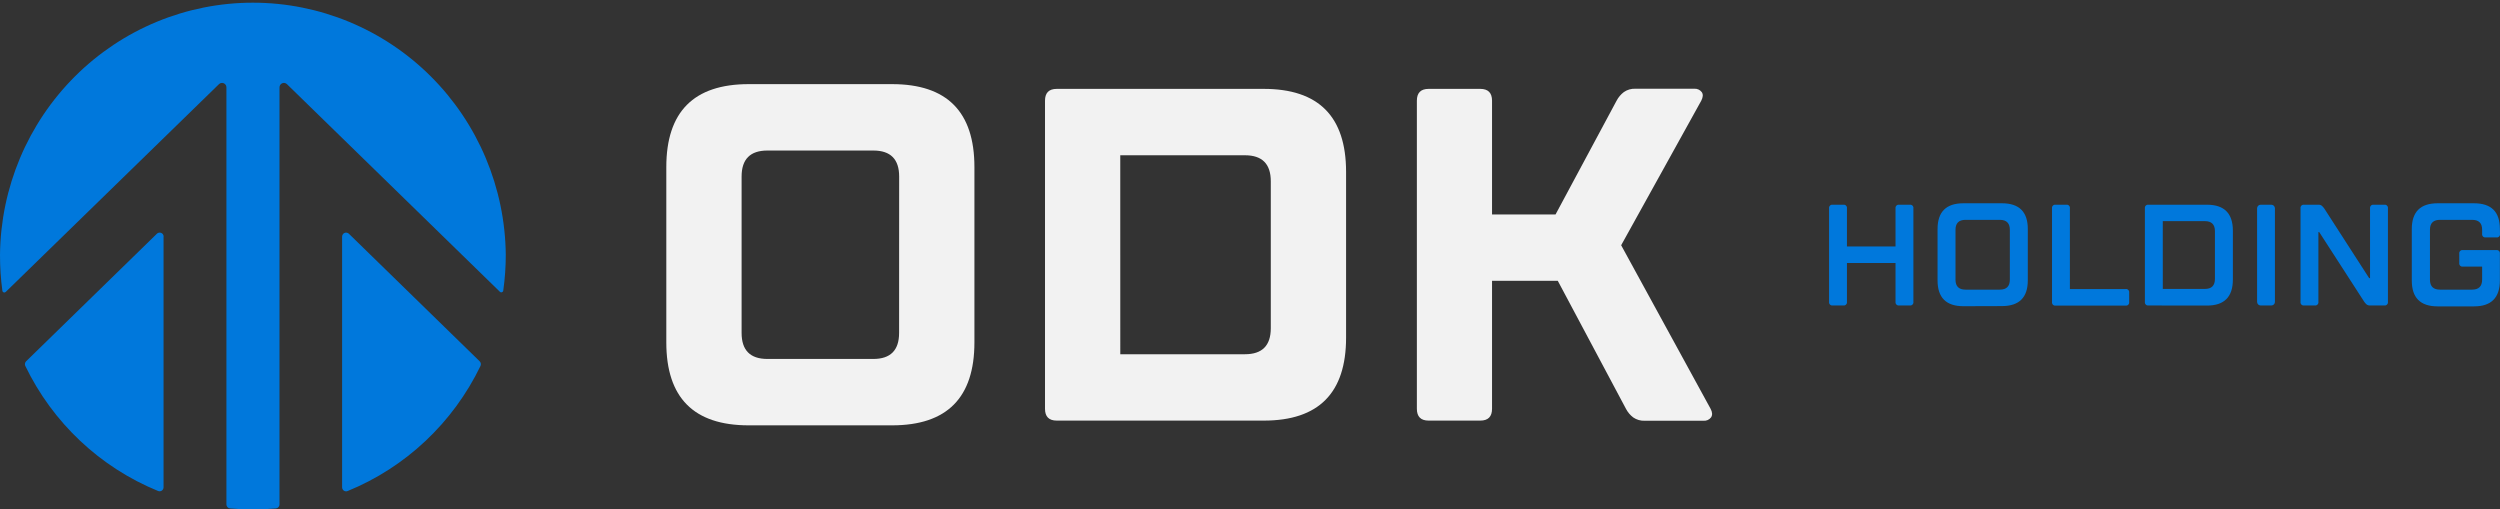
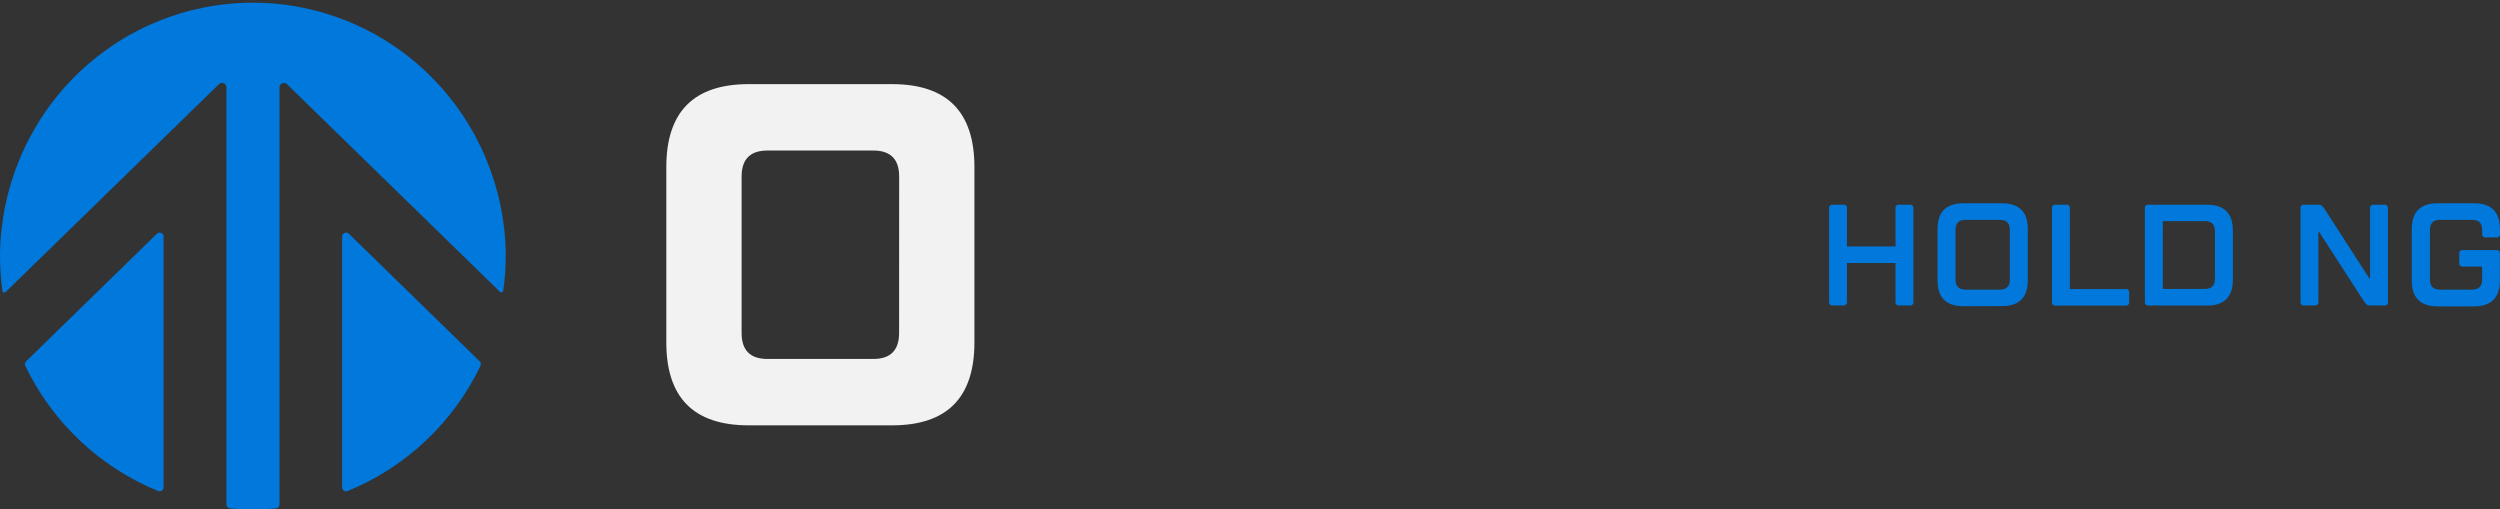
<svg xmlns="http://www.w3.org/2000/svg" width="844" height="172" viewBox="0 0 844 172" fill="none">
  <rect x="0" y="0" width="844" height="172" fill="#333333" stroke="none" />
  <g clip-path="url(#clip0_27_117)">
    <path d="M55.215 79.877V164.506C55.216 164.728 55.162 164.947 55.059 165.143C54.956 165.339 54.806 165.507 54.623 165.63C54.439 165.754 54.229 165.83 54.009 165.852C53.79 165.874 53.569 165.84 53.365 165.755C33.753 157.743 17.782 142.698 8.534 123.523C8.418 123.267 8.382 122.981 8.432 122.703C8.483 122.426 8.616 122.17 8.815 121.972L52.977 78.901C53.166 78.717 53.406 78.593 53.664 78.544C53.923 78.496 54.191 78.526 54.433 78.63C54.675 78.734 54.881 78.908 55.025 79.13C55.17 79.352 55.246 79.612 55.244 79.877" fill="#0078DC" />
    <path d="M117.772 78.901L161.935 121.972C162.138 122.172 162.274 122.431 162.324 122.712C162.375 122.994 162.337 123.284 162.215 123.543C152.955 142.719 136.975 157.763 117.356 165.775C117.152 165.859 116.93 165.892 116.71 165.871C116.49 165.849 116.279 165.773 116.096 165.649C115.912 165.526 115.761 165.359 115.657 165.163C115.552 164.967 115.497 164.748 115.496 164.526V79.877C115.497 79.612 115.575 79.353 115.721 79.132C115.866 78.911 116.073 78.738 116.315 78.634C116.558 78.53 116.825 78.5 117.084 78.548C117.343 78.595 117.582 78.718 117.772 78.901Z" fill="#0078DC" />
    <path d="M170.75 85.995C170.751 90.053 170.466 94.106 169.897 98.124C169.879 98.248 169.828 98.364 169.748 98.46C169.669 98.555 169.565 98.627 169.447 98.666C169.329 98.706 169.203 98.712 169.083 98.683C168.962 98.655 168.852 98.593 168.764 98.505L96.868 28.405C96.659 28.202 96.395 28.066 96.11 28.013C95.824 27.96 95.529 27.993 95.262 28.107C94.995 28.222 94.767 28.413 94.607 28.656C94.446 28.9 94.36 29.186 94.36 29.478V170.292C94.363 170.629 94.241 170.955 94.016 171.205C93.792 171.454 93.482 171.61 93.149 171.639C90.582 171.873 87.995 172 85.399 172C82.803 172 80.188 171.873 77.65 171.639C77.317 171.61 77.007 171.454 76.782 171.205C76.558 170.955 76.435 170.629 76.439 170.292V29.478C76.438 29.186 76.353 28.9 76.192 28.656C76.031 28.413 75.803 28.222 75.536 28.107C75.269 27.993 74.974 27.96 74.689 28.013C74.403 28.066 74.139 28.202 73.93 28.405L1.938 98.553C1.85 98.641 1.74 98.703 1.619 98.732C1.498 98.76 1.372 98.755 1.255 98.715C1.137 98.676 1.033 98.604 0.953 98.508C0.874 98.413 0.822 98.296 0.805 98.173C0.255 94.138 -0.014 90.068 0.001 85.995C0.24 63.345 9.34 41.705 25.325 25.774C41.31 9.842 62.889 0.906 85.375 0.906C107.862 0.906 129.44 9.842 145.425 25.774C161.41 41.705 170.51 63.345 170.75 85.995Z" fill="#0078DC" />
    <path d="M328.964 115.6C328.964 134.264 319.7 143.595 301.173 143.595H252.739C234.211 143.595 224.947 134.264 224.947 115.6V56.4C224.947 37.743 234.211 28.411 252.739 28.405H301.173C319.7 28.405 328.964 37.737 328.964 56.4V115.6ZM303.556 59.6C303.556 53.746 300.649 50.819 294.837 50.819H259.083C253.271 50.819 250.365 53.746 250.365 59.6V112.4C250.365 118.254 253.271 121.182 259.083 121.182H294.818C300.63 121.182 303.536 118.254 303.536 112.4L303.556 59.6Z" fill="#F2F2F2" />
-     <path d="M426.645 30.005C445.166 30.005 454.43 39.337 454.436 58V114C454.436 132.67 445.173 142.001 426.645 141.995H356.765C354.11 141.995 352.793 140.658 352.793 137.994V34.006C352.793 31.342 354.11 30.005 356.765 30.005H426.645ZM378.211 119.591H420.3C426.112 119.591 429.018 116.664 429.018 110.809V61.201C429.018 55.346 426.112 52.419 420.3 52.419H378.201L378.211 119.591Z" fill="#F2F2F2" />
-     <path d="M503.713 72.403H525.15L545.754 34.006C546.351 32.857 547.195 31.857 548.224 31.078C549.36 30.289 550.72 29.895 552.099 29.956H571.957C572.439 29.916 572.924 29.997 573.367 30.193C573.81 30.389 574.198 30.693 574.495 31.078C575.028 31.82 574.969 32.786 574.34 34.006L547.304 82.795L577.488 137.994C578.118 139.165 578.176 140.131 577.643 140.922C577.346 141.307 576.959 141.611 576.515 141.807C576.072 142.003 575.587 142.084 575.105 142.044H555.247C553.869 142.102 552.509 141.708 551.372 140.922C550.346 140.143 549.505 139.143 548.912 137.994L525.906 94.797H503.713V137.994C503.713 140.661 502.39 141.995 499.742 141.995H482.306C479.658 141.995 478.334 140.661 478.334 137.994V34.006C478.334 31.339 479.658 30.005 482.306 30.005H499.742C502.39 30.005 503.713 31.339 503.713 34.006V72.403Z" fill="#F2F2F2" />
    <path d="M617.495 70.324C617.472 70.159 617.487 69.991 617.54 69.833C617.593 69.675 617.682 69.531 617.799 69.414C617.917 69.297 618.06 69.209 618.217 69.156C618.375 69.104 618.542 69.09 618.705 69.114H622.319C622.482 69.09 622.649 69.104 622.807 69.156C622.964 69.209 623.107 69.297 623.224 69.414C623.342 69.531 623.431 69.675 623.484 69.833C623.537 69.991 623.552 70.159 623.529 70.324V83.204H639.929V70.324C639.906 70.159 639.922 69.991 639.975 69.833C640.028 69.675 640.117 69.531 640.234 69.414C640.352 69.297 640.495 69.209 640.652 69.156C640.809 69.104 640.976 69.09 641.14 69.114H644.753C644.917 69.09 645.084 69.104 645.241 69.156C645.399 69.209 645.542 69.297 645.659 69.414C645.777 69.531 645.865 69.675 645.918 69.833C645.971 69.991 645.987 70.159 645.964 70.324V101.91C645.986 102.076 645.971 102.244 645.918 102.402C645.865 102.561 645.776 102.704 645.659 102.823C645.542 102.941 645.399 103.03 645.242 103.083C645.085 103.136 644.917 103.152 644.753 103.13H641.14C640.976 103.152 640.808 103.136 640.651 103.083C640.494 103.03 640.351 102.941 640.234 102.823C640.117 102.704 640.028 102.561 639.975 102.402C639.923 102.244 639.907 102.076 639.929 101.91V88.796H623.529V101.91C623.552 102.076 623.536 102.244 623.483 102.402C623.43 102.561 623.342 102.704 623.224 102.823C623.107 102.941 622.964 103.03 622.807 103.083C622.65 103.136 622.483 103.152 622.319 103.13H618.705C618.541 103.152 618.374 103.136 618.217 103.083C618.06 103.03 617.917 102.941 617.8 102.823C617.682 102.704 617.594 102.561 617.541 102.402C617.488 102.244 617.472 102.076 617.495 101.91V70.324Z" fill="#0078DC" />
    <path d="M662.839 103.374C657.027 103.374 654.121 100.479 654.121 94.689V77.311C654.121 71.521 657.027 68.626 662.839 68.626H675.868C681.68 68.626 684.586 71.521 684.586 77.311V94.65C684.586 100.433 681.68 103.328 675.868 103.335L662.839 103.374ZM675.141 97.782C677.395 97.782 678.522 96.66 678.522 94.416V77.584C678.522 75.34 677.395 74.218 675.141 74.218H663.546C661.299 74.218 660.175 75.34 660.175 77.584V94.416C660.175 96.66 661.299 97.782 663.546 97.782H675.141Z" fill="#0078DC" />
    <path d="M698.797 97.578H717.608C717.772 97.555 717.939 97.57 718.096 97.624C718.253 97.677 718.395 97.766 718.512 97.885C718.628 98.003 718.716 98.147 718.768 98.306C718.819 98.464 718.834 98.632 718.81 98.797V101.949C718.834 102.114 718.819 102.282 718.768 102.441C718.716 102.599 718.628 102.743 718.512 102.862C718.395 102.98 718.253 103.069 718.096 103.123C717.939 103.176 717.772 103.192 717.608 103.169H693.963C693.799 103.192 693.632 103.176 693.475 103.123C693.318 103.069 693.176 102.98 693.059 102.862C692.943 102.743 692.855 102.599 692.804 102.441C692.752 102.282 692.738 102.114 692.762 101.949V70.324C692.737 70.16 692.751 69.992 692.803 69.833C692.855 69.675 692.942 69.532 693.059 69.414C693.176 69.296 693.319 69.208 693.476 69.156C693.633 69.104 693.8 69.09 693.963 69.114H697.586C697.75 69.09 697.917 69.104 698.074 69.156C698.231 69.208 698.374 69.297 698.492 69.414C698.609 69.531 698.698 69.675 698.751 69.833C698.804 69.991 698.819 70.159 698.797 70.324V97.578Z" fill="#0078DC" />
    <path d="M725.318 103.13C725.154 103.153 724.987 103.137 724.831 103.084C724.674 103.03 724.531 102.941 724.415 102.823C724.298 102.704 724.211 102.56 724.159 102.402C724.107 102.243 724.093 102.075 724.117 101.91V70.324C724.093 70.16 724.107 69.992 724.158 69.833C724.21 69.675 724.298 69.532 724.415 69.414C724.532 69.296 724.674 69.208 724.831 69.156C724.988 69.104 725.155 69.09 725.318 69.114H745.099C750.911 69.114 753.817 72.042 753.817 77.896V94.377C753.817 100.232 750.911 103.159 745.099 103.159L725.318 103.13ZM730.162 97.539H744.392C746.639 97.539 747.763 96.407 747.763 94.143V78.062C747.763 75.798 746.639 74.657 744.392 74.657H730.152L730.162 97.539Z" fill="#0078DC" />
-     <path d="M763.193 69.114H766.806C767.128 69.114 767.436 69.243 767.663 69.472C767.89 69.7 768.017 70.01 768.017 70.334V101.92C768.017 102.241 767.891 102.549 767.666 102.775C767.44 103.002 767.135 103.13 766.816 103.13H763.193C762.875 103.13 762.569 103.002 762.344 102.775C762.119 102.549 761.992 102.241 761.992 101.92V70.324C761.992 70.003 762.119 69.696 762.344 69.469C762.569 69.242 762.875 69.114 763.193 69.114Z" fill="#0078DC" />
    <path d="M800.129 93.899V70.324C800.106 70.159 800.122 69.991 800.175 69.833C800.228 69.675 800.317 69.531 800.434 69.414C800.552 69.297 800.695 69.208 800.852 69.156C801.009 69.104 801.176 69.09 801.34 69.114H804.953C805.117 69.09 805.284 69.104 805.441 69.156C805.599 69.208 805.742 69.297 805.859 69.414C805.977 69.531 806.065 69.675 806.118 69.833C806.171 69.991 806.187 70.159 806.164 70.324V101.91C806.187 102.076 806.171 102.244 806.118 102.402C806.065 102.561 805.976 102.704 805.859 102.823C805.742 102.941 805.599 103.03 805.442 103.083C805.285 103.136 805.118 103.152 804.953 103.13H800.11C799.704 103.15 799.304 103.029 798.977 102.788C798.676 102.53 798.409 102.235 798.182 101.91L782.964 78.345H782.693V101.91C782.716 102.076 782.7 102.244 782.647 102.402C782.594 102.561 782.505 102.704 782.388 102.823C782.271 102.941 782.128 103.03 781.971 103.083C781.814 103.136 781.647 103.152 781.482 103.13H777.859C777.695 103.153 777.528 103.137 777.372 103.084C777.215 103.03 777.072 102.941 776.956 102.823C776.839 102.704 776.752 102.56 776.7 102.402C776.648 102.243 776.634 102.075 776.658 101.91V70.324C776.634 70.16 776.648 69.992 776.699 69.833C776.751 69.675 776.839 69.532 776.956 69.414C777.073 69.296 777.215 69.208 777.372 69.156C777.529 69.104 777.696 69.09 777.859 69.114H782.703C783.109 69.09 783.51 69.211 783.836 69.456C784.134 69.713 784.401 70.004 784.63 70.324L799.829 93.899H800.129Z" fill="#0078DC" />
    <path d="M844 78.95C844.023 79.118 844.005 79.29 843.95 79.45C843.894 79.61 843.801 79.754 843.679 79.872C843.557 79.989 843.41 80.075 843.248 80.124C843.087 80.172 842.916 80.181 842.75 80.15H839.166C839.005 80.174 838.84 80.16 838.684 80.109C838.529 80.058 838.388 79.972 838.271 79.856C838.155 79.741 838.067 79.6 838.014 79.444C837.96 79.289 837.944 79.123 837.965 78.96V77.535C837.965 75.323 836.838 74.218 834.584 74.218H823.735C821.475 74.218 820.348 75.34 820.354 77.584V94.416C820.354 96.66 821.481 97.782 823.735 97.782H834.584C836.838 97.782 837.965 96.651 837.965 94.387V90.006H831.455C831.292 90.03 831.125 90.016 830.967 89.963C830.81 89.911 830.667 89.823 830.55 89.706C830.432 89.588 830.343 89.445 830.29 89.287C830.237 89.129 830.222 88.961 830.245 88.796V85.634C830.222 85.469 830.237 85.301 830.29 85.143C830.343 84.985 830.432 84.841 830.55 84.724C830.667 84.607 830.81 84.518 830.967 84.466C831.125 84.414 831.292 84.4 831.455 84.424H842.75C842.914 84.4 843.081 84.414 843.238 84.466C843.396 84.518 843.539 84.607 843.656 84.724C843.774 84.841 843.862 84.985 843.915 85.143C843.968 85.301 843.984 85.469 843.961 85.634V94.65C843.961 100.505 841.055 103.432 835.243 103.432H822.941C817.129 103.432 814.223 100.537 814.223 94.748V77.311C814.223 71.521 817.129 68.626 822.941 68.626H835.243C841.055 68.626 843.961 71.508 843.961 77.272L844 78.95Z" fill="#0078DC" />
  </g>
  <defs>
    <clipPath id="clip0_27_117">
      <rect width="211" height="43" fill="white" transform="scale(4)" />
    </clipPath>
  </defs>
</svg>